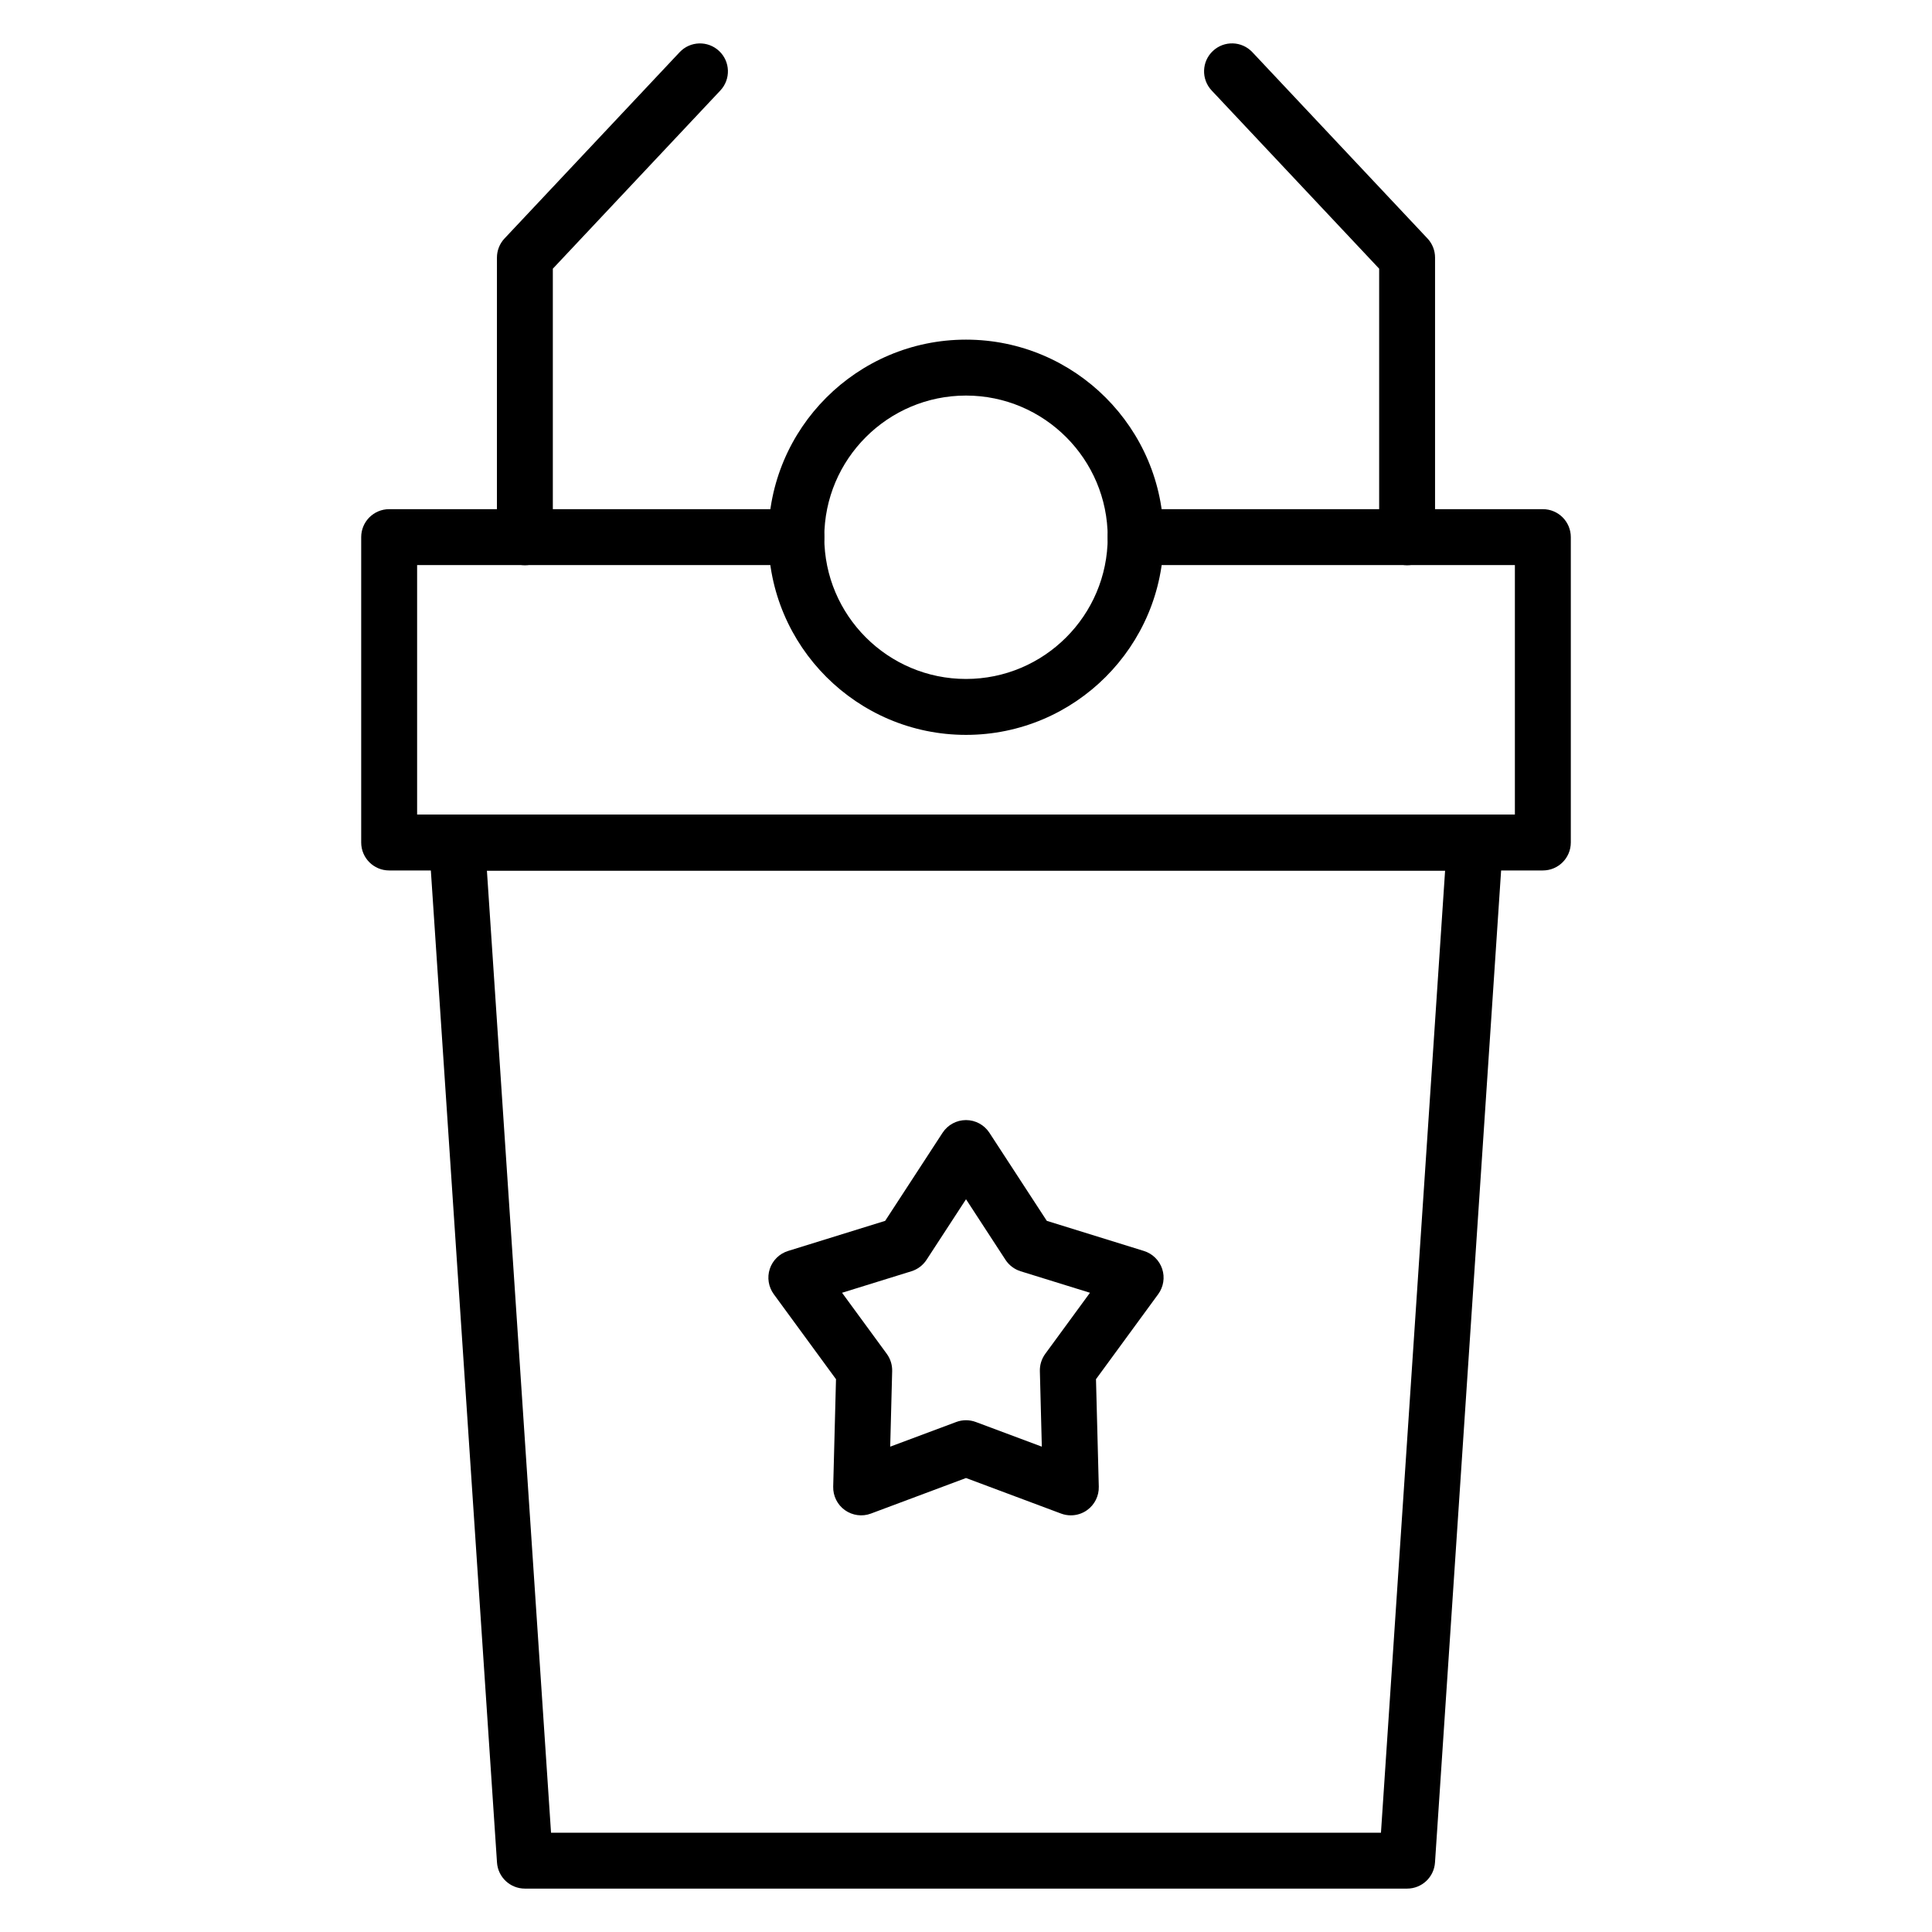
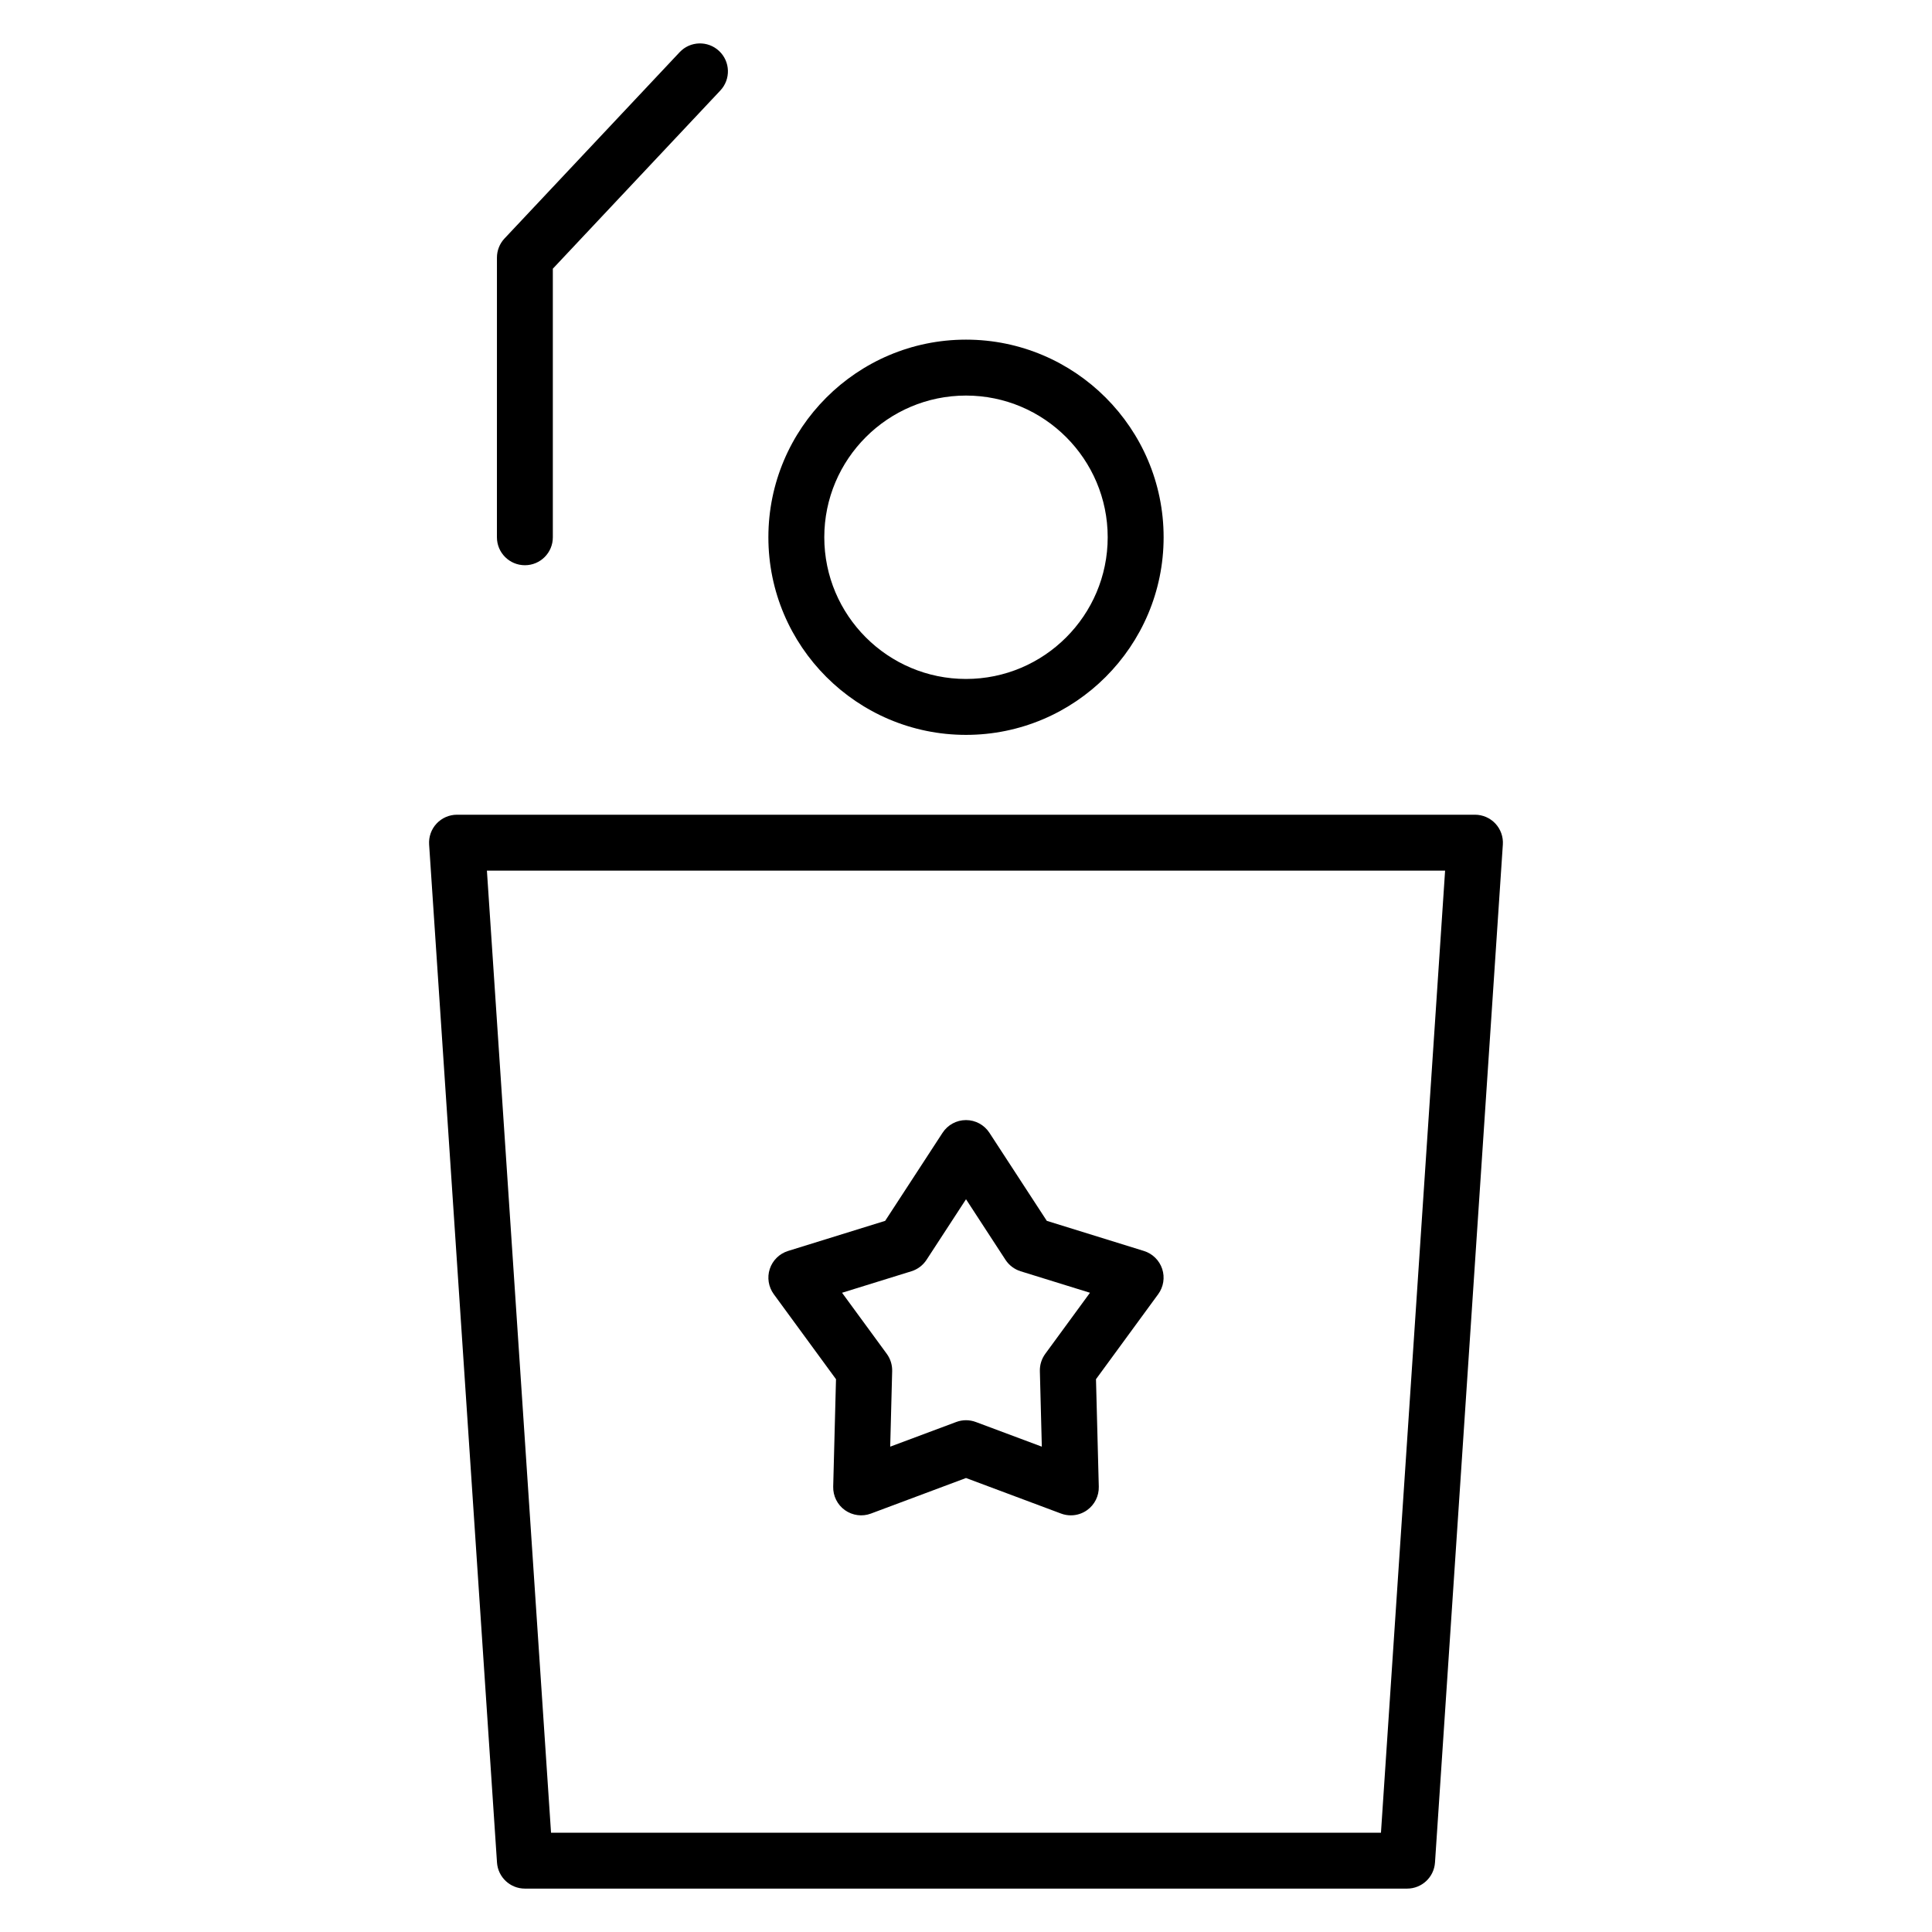
<svg xmlns="http://www.w3.org/2000/svg" fill="#000000" width="800px" height="800px" version="1.1" viewBox="144 144 512 512">
  <g>
    <path d="m516.9 644.5h-233.8c-3.898 0-7.133-3.023-7.391-6.918l-17.988-269.77c-0.137-2.047 0.578-4.059 1.98-5.559 1.402-1.496 3.359-2.344 5.41-2.344h269.77c2.051 0 4.008 0.848 5.41 2.344 1.398 1.496 2.117 3.508 1.98 5.559l-17.98 269.77c-0.258 3.894-3.492 6.918-7.391 6.918zm-226.87-14.816h219.94l16.996-254.95-253.93-0.004z" />
-     <path d="m552.87 374.68h-305.74c-4.09 0-7.41-3.312-7.41-7.41v-80.926c0-4.094 3.316-7.41 7.41-7.41h107.91c4.09 0 7.41 3.312 7.41 7.41 0 4.094-3.316 7.41-7.41 7.41h-100.5v66.109h290.92v-66.109h-100.5c-4.09 0-7.41-3.312-7.41-7.41 0-4.094 3.316-7.41 7.41-7.41h107.91c4.09 0 7.41 3.312 7.41 7.41v80.926c0 4.098-3.316 7.41-7.41 7.41z" />
-     <path d="m516.9 293.79c-4.09 0-7.41-3.312-7.41-7.41v-71.18l-44.387-47.219c-2.805-2.981-2.66-7.668 0.32-10.469 2.984-2.809 7.668-2.668 10.473 0.324l46.395 49.352c1.293 1.375 2.012 3.184 2.012 5.07v74.117c0.004 4.102-3.312 7.414-7.402 7.414z" />
    <path d="m283.1 293.79c-4.09 0-7.41-3.312-7.41-7.41l0.004-74.117c0-1.887 0.719-3.695 2.012-5.07l46.395-49.352c2.805-2.988 7.492-3.125 10.473-0.324 2.981 2.801 3.125 7.488 0.32 10.469l-44.387 47.219v71.18c0.004 4.094-3.312 7.406-7.406 7.406z" />
    <path d="m427.79 545.58c-0.875 0-1.754-0.152-2.594-0.469l-25.195-9.422-25.195 9.422c-2.289 0.867-4.883 0.52-6.894-0.906-2.008-1.434-3.168-3.762-3.106-6.231l0.742-28.473-16.492-22.531c-1.41-1.934-1.805-4.43-1.055-6.699 0.754-2.273 2.559-4.043 4.844-4.754l25.734-7.981 15.211-23.34c1.367-2.098 3.703-3.363 6.207-3.363s4.84 1.266 6.207 3.363l15.207 23.34 25.734 7.981c2.285 0.711 4.09 2.481 4.844 4.754 0.75 2.273 0.355 4.769-1.055 6.699l-16.488 22.531 0.742 28.473c0.066 2.469-1.098 4.797-3.106 6.231-1.266 0.906-2.773 1.375-4.293 1.375zm-27.789-25.207c0.879 0 1.758 0.16 2.594 0.469l17.5 6.539-0.52-20.02c-0.043-1.641 0.461-3.25 1.426-4.574l11.852-16.191-18.371-5.695c-1.652-0.516-3.07-1.586-4.016-3.031l-10.461-16.055-10.465 16.055c-0.945 1.445-2.363 2.519-4.016 3.031l-18.371 5.695 11.855 16.191c0.965 1.324 1.469 2.93 1.426 4.574l-0.52 20.02 17.5-6.539c0.828-0.309 1.707-0.469 2.586-0.469z" />
    <path d="m400 338.75c-28.879 0-52.371-23.492-52.371-52.371 0-28.875 23.492-52.371 52.371-52.371 28.875 0 52.371 23.492 52.371 52.371 0 28.879-23.496 52.371-52.371 52.371zm0-89.922c-20.707 0-37.555 16.844-37.555 37.551 0 20.707 16.848 37.551 37.555 37.551s37.551-16.844 37.551-37.551c0-20.707-16.844-37.551-37.551-37.551z" />
  </g>
</svg>